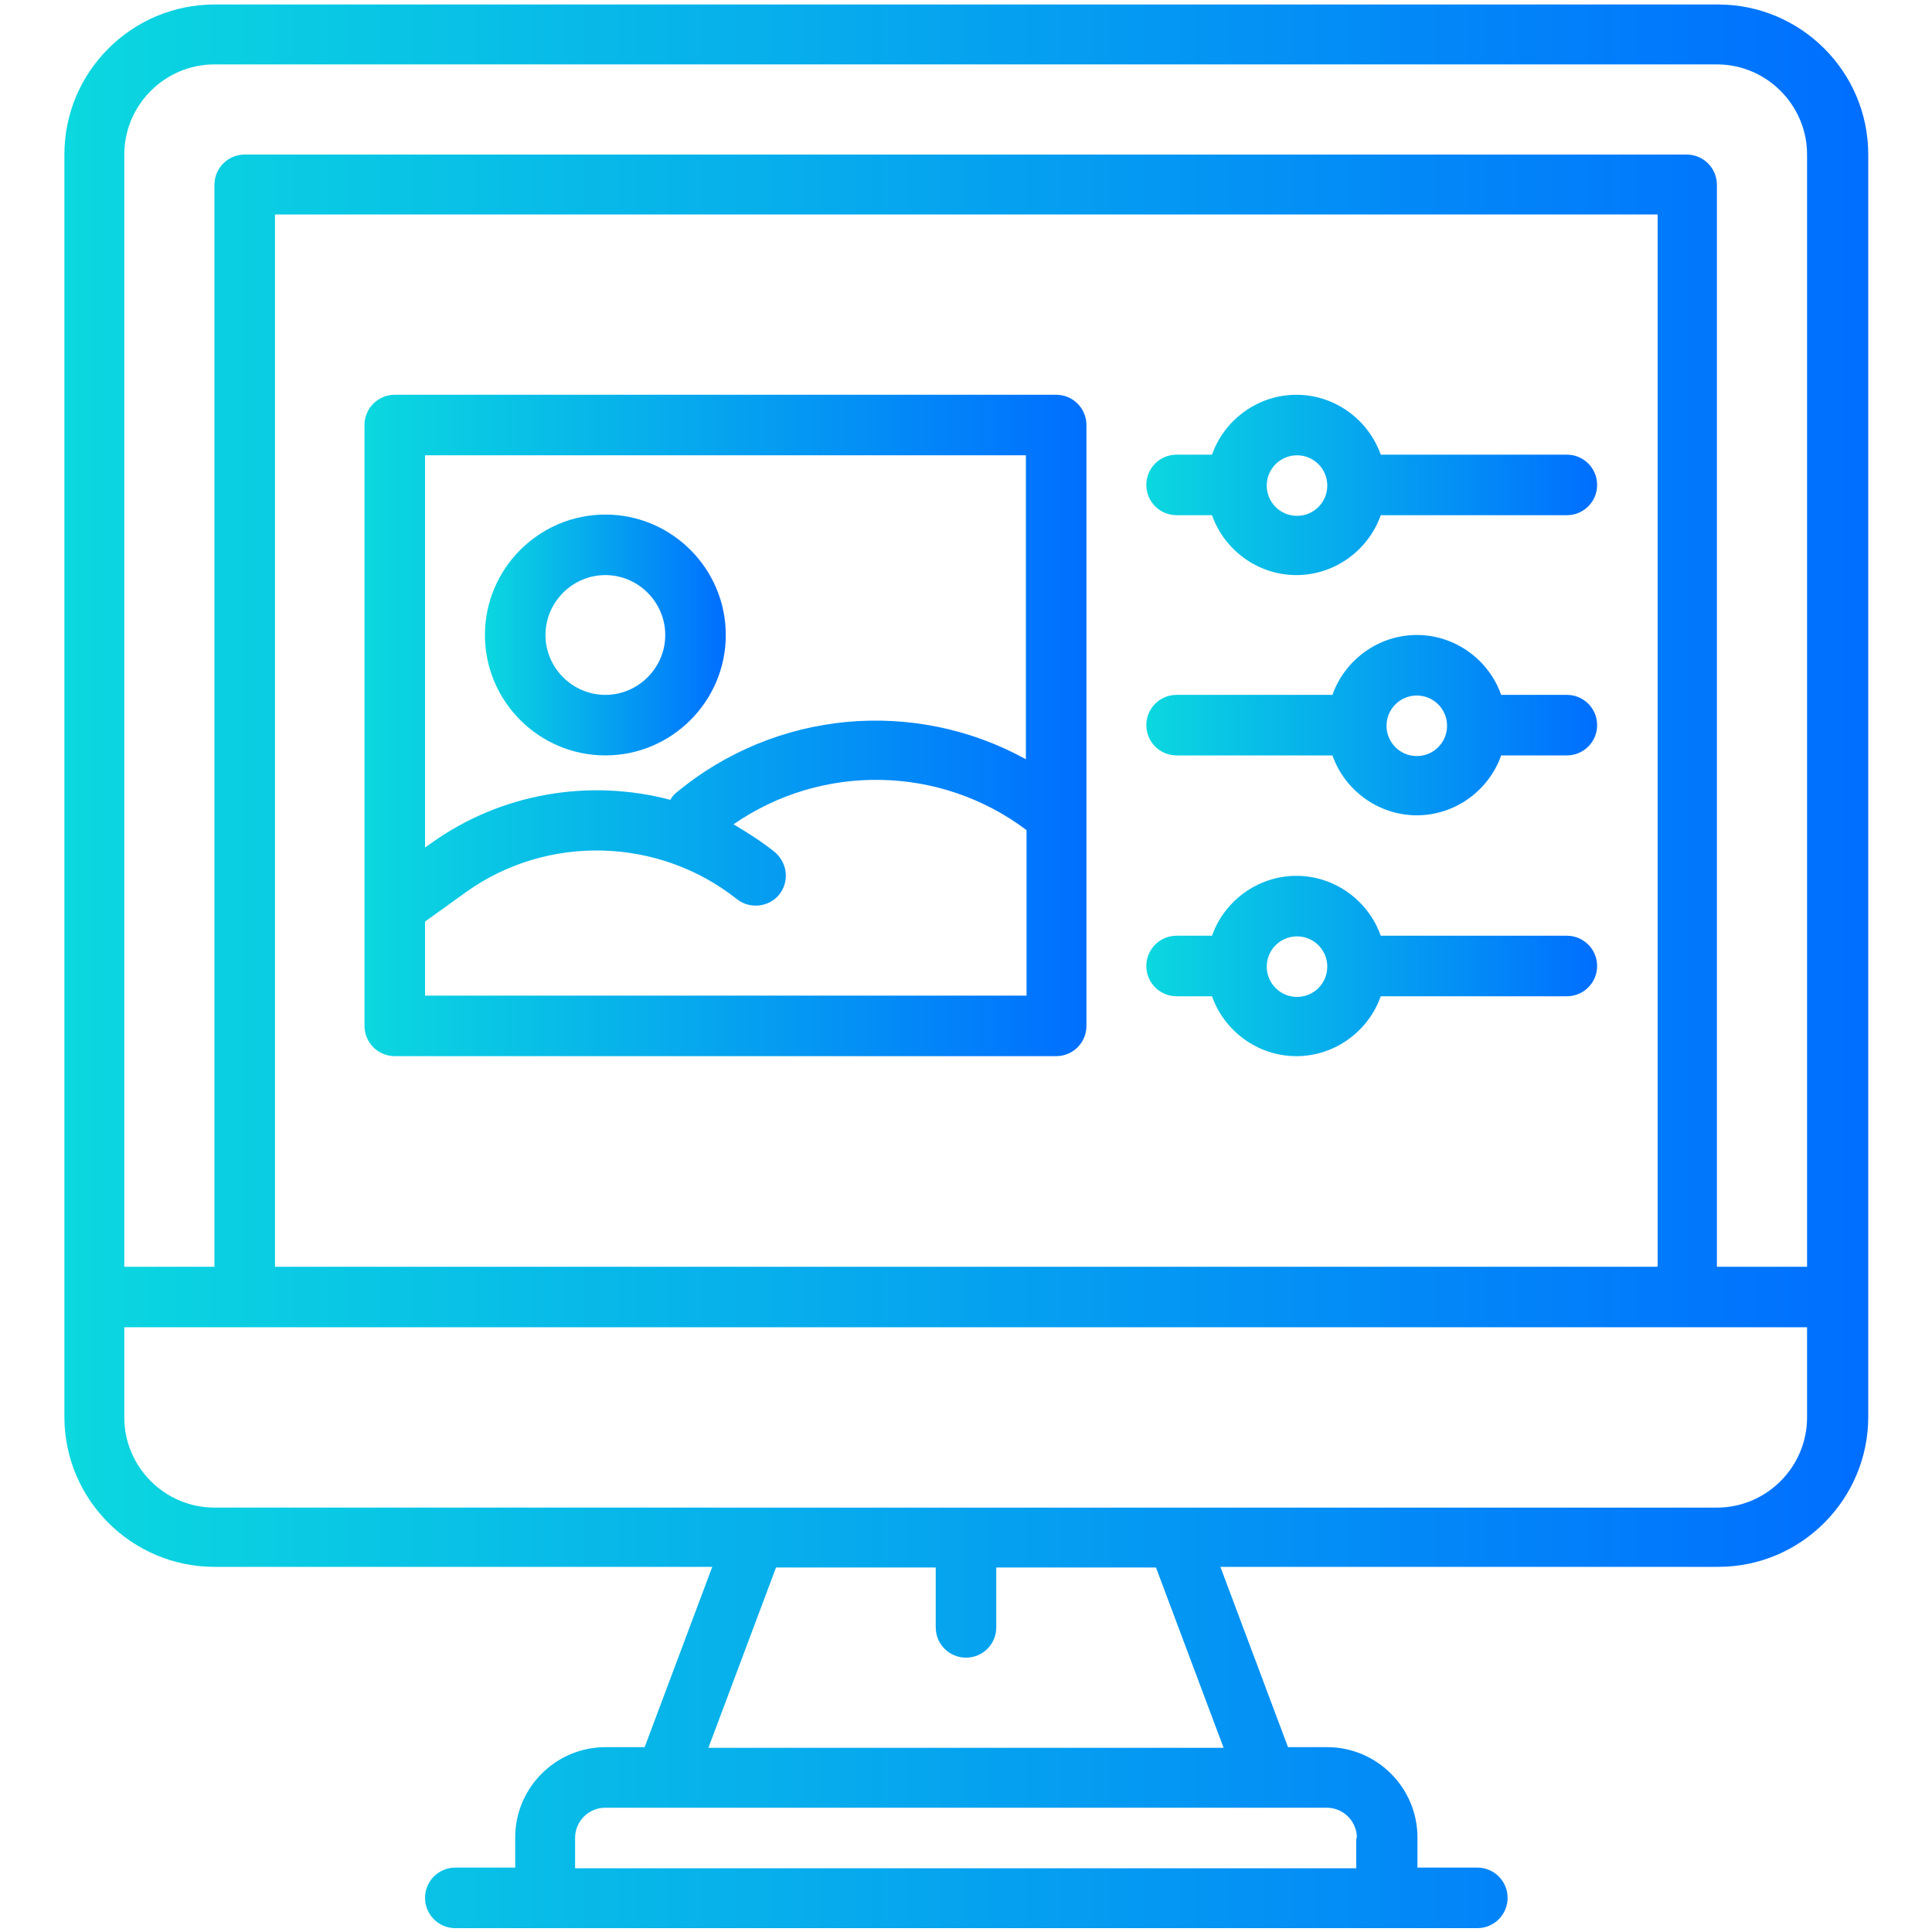
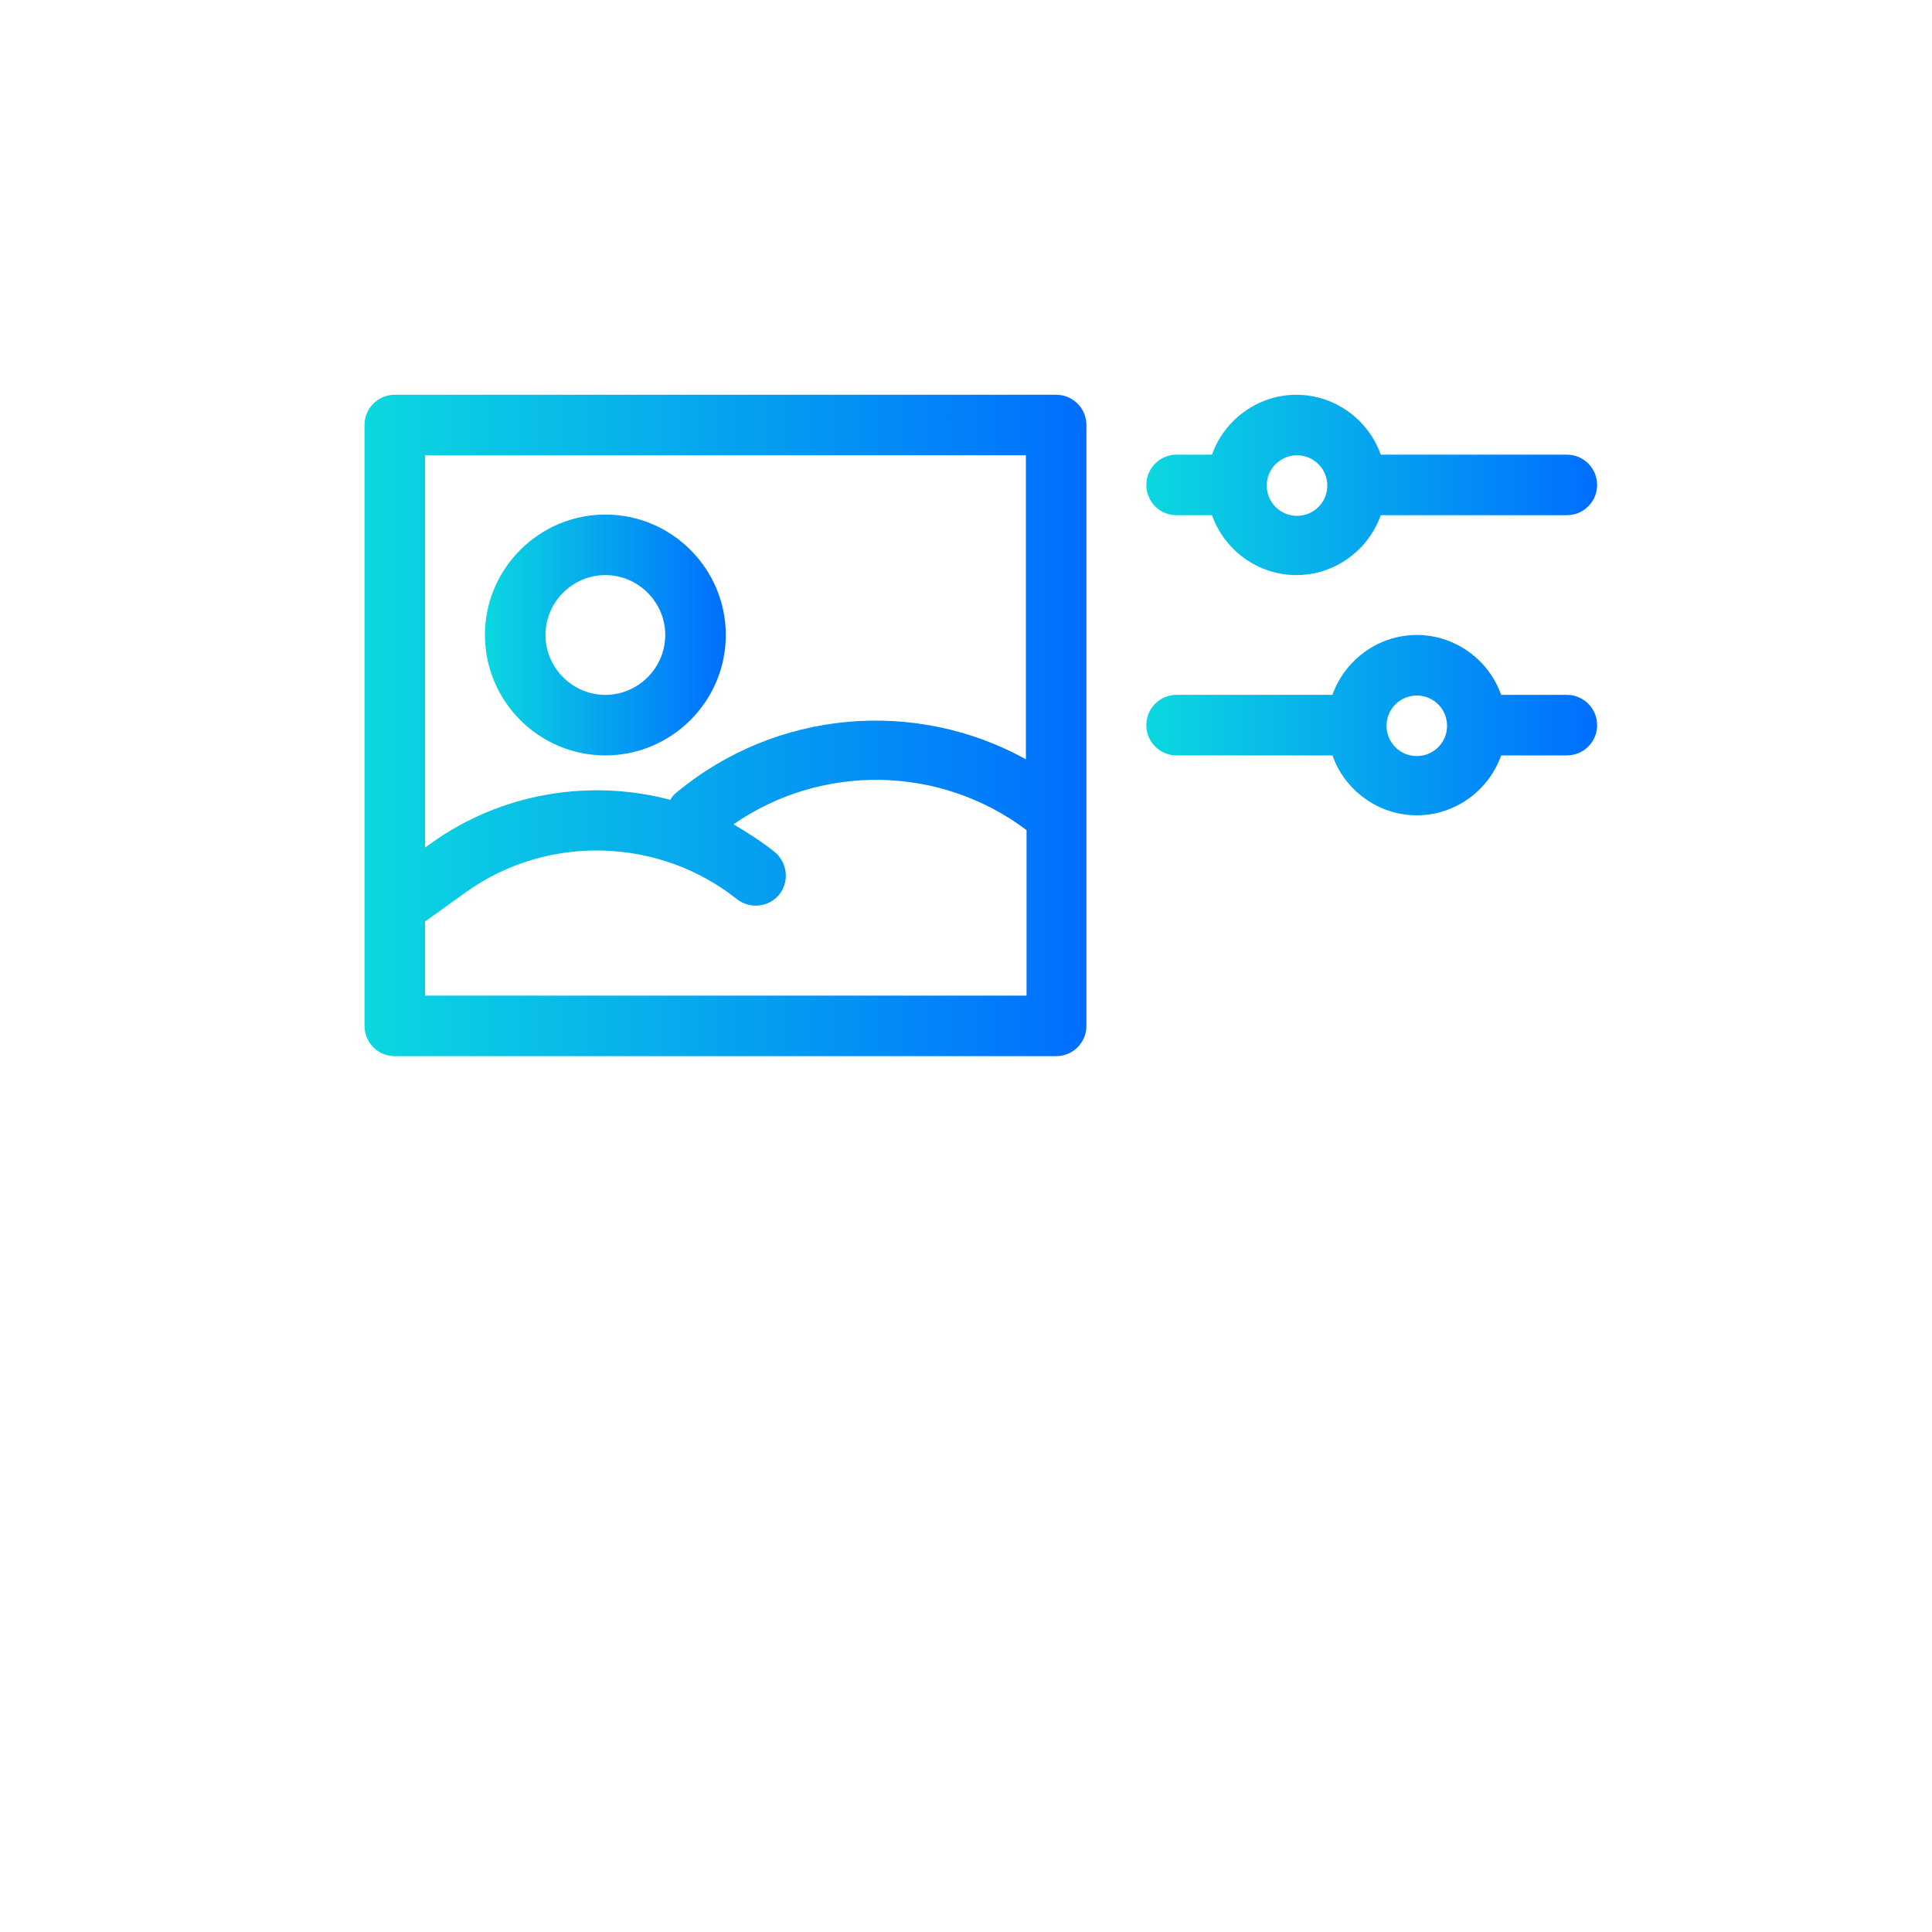
<svg xmlns="http://www.w3.org/2000/svg" xmlns:xlink="http://www.w3.org/1999/xlink" id="_Слой_1" data-name="Слой 1" viewBox="0 0 30 30">
  <defs>
    <style> .cls-1 { fill: url(#linear-gradient-2); } .cls-2 { fill: url(#linear-gradient-6); } .cls-3 { fill: url(#linear-gradient-5); } .cls-4 { fill: url(#linear-gradient-3); } .cls-5 { fill: url(#linear-gradient); } .cls-6 { fill: url(#linear-gradient-4); } </style>
    <linearGradient id="linear-gradient" x1="1" y1="15" x2="29" y2="15" gradientUnits="userSpaceOnUse">
      <stop offset="0" stop-color="#0bd8df" />
      <stop offset="1" stop-color="#006eff" />
    </linearGradient>
    <linearGradient id="linear-gradient-2" x1="5.67" y1="11.27" x2="16.87" y2="11.27" xlink:href="#linear-gradient" />
    <linearGradient id="linear-gradient-3" x1="17.8" y1="7.53" x2="24.8" y2="7.53" xlink:href="#linear-gradient" />
    <linearGradient id="linear-gradient-4" x1="17.8" y1="11.27" x2="24.8" y2="11.27" xlink:href="#linear-gradient" />
    <linearGradient id="linear-gradient-5" x1="17.8" x2="24.8" xlink:href="#linear-gradient" />
    <linearGradient id="linear-gradient-6" x1="7.53" y1="9.87" x2="11.27" y2="9.87" xlink:href="#linear-gradient" />
  </defs>
-   <path class="cls-5" d="m26.67.07H3.33C2.05.07,1,1.11,1,2.4v19.6c0,1.29,1.05,2.33,2.33,2.33h7.73l-1.05,2.8h-.61c-.77,0-1.4.63-1.4,1.4v.47h-.93c-.26,0-.47.21-.47.47s.21.47.47.47h15.87c.26,0,.47-.21.47-.47s-.21-.47-.47-.47h-.93v-.47c0-.77-.63-1.4-1.4-1.4h-.61l-1.05-2.8h7.73c1.29,0,2.33-1.05,2.33-2.33V2.4c0-1.29-1.05-2.33-2.33-2.33ZM1.93,2.4c0-.77.63-1.4,1.4-1.4h23.33c.77,0,1.4.63,1.4,1.4v17.27h-1.4V2.87c0-.26-.21-.47-.47-.47H3.8c-.26,0-.47.21-.47.47v16.8h-1.4V2.4Zm23.8,17.27H4.27V3.33h21.47v16.33Zm-4.67,8.87v.47h-12.13v-.47c0-.26.21-.47.47-.47h11.2c.26,0,.47.21.47.47Zm-2.07-1.4h-7.99l1.05-2.8h2.48v.93c0,.26.21.47.47.47s.47-.21.47-.47v-.93h2.48l1.05,2.8Zm9.07-5.13c0,.77-.63,1.4-1.4,1.4H3.33c-.77,0-1.4-.63-1.4-1.4v-1.4h26.13v1.4Z" />
  <path class="cls-1" d="m6.13,16.4h10.27c.26,0,.47-.21.47-.47V6.6c0-.26-.21-.47-.47-.47H6.13c-.26,0-.47.21-.47.47v9.33c0,.26.21.47.47.47Zm.47-.93v-1.16l.64-.46c1.26-.9,2.99-.85,4.2.11.2.16.5.13.66-.07.16-.2.13-.49-.07-.66-.2-.16-.42-.3-.64-.43,1.37-.95,3.21-.92,4.55.09v2.57H6.6ZM15.93,7.07v4.72c-1.72-.95-3.88-.77-5.43.52-.04.03-.07.07-.09.11-1.25-.33-2.62-.11-3.71.67l-.1.07v-6.09h9.33Z" />
  <path class="cls-4" d="m18.27,8h.55c.19.54.71.93,1.31.93s1.12-.39,1.31-.93h2.89c.26,0,.47-.21.47-.47s-.21-.47-.47-.47h-2.89c-.19-.54-.71-.93-1.31-.93s-1.12.39-1.31.93h-.55c-.26,0-.47.21-.47.47s.21.47.47.47Zm1.87-.93c.26,0,.47.21.47.47s-.21.47-.47.47-.47-.21-.47-.47.21-.47.47-.47Z" />
  <path class="cls-6" d="m18.27,11.73h2.42c.19.54.71.93,1.31.93s1.12-.39,1.31-.93h1.02c.26,0,.47-.21.47-.47s-.21-.47-.47-.47h-1.02c-.19-.54-.71-.93-1.31-.93s-1.12.39-1.31.93h-2.42c-.26,0-.47.21-.47.47s.21.47.47.47Zm3.73-.93c.26,0,.47.21.47.47s-.21.47-.47.47-.47-.21-.47-.47.21-.47.47-.47Z" />
-   <path class="cls-3" d="m18.27,15.47h.55c.19.54.71.93,1.31.93s1.12-.39,1.31-.93h2.89c.26,0,.47-.21.47-.47s-.21-.47-.47-.47h-2.89c-.19-.54-.71-.93-1.31-.93s-1.12.39-1.31.93h-.55c-.26,0-.47.21-.47.47s.21.47.47.47Zm1.87-.93c.26,0,.47.21.47.47s-.21.47-.47.47-.47-.21-.47-.47.21-.47.47-.47Z" />
  <path class="cls-2" d="m9.4,11.73c1.03,0,1.87-.84,1.87-1.87s-.84-1.87-1.87-1.87-1.87.84-1.87,1.87.84,1.87,1.87,1.87Zm0-2.8c.51,0,.93.42.93.93s-.42.93-.93.93-.93-.42-.93-.93.42-.93.93-.93Z" />
</svg>